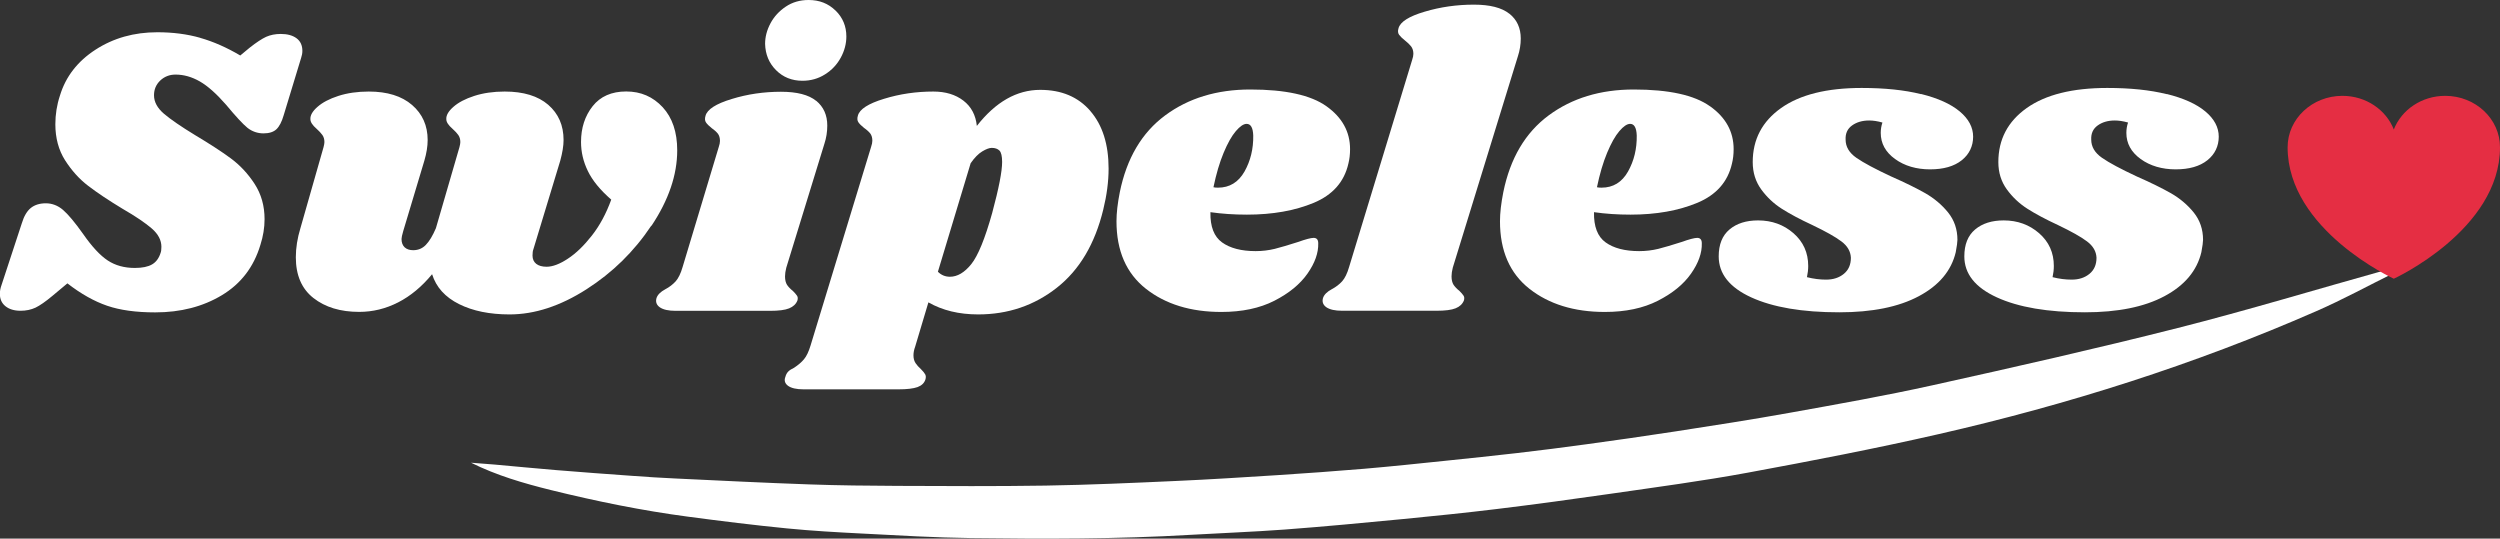
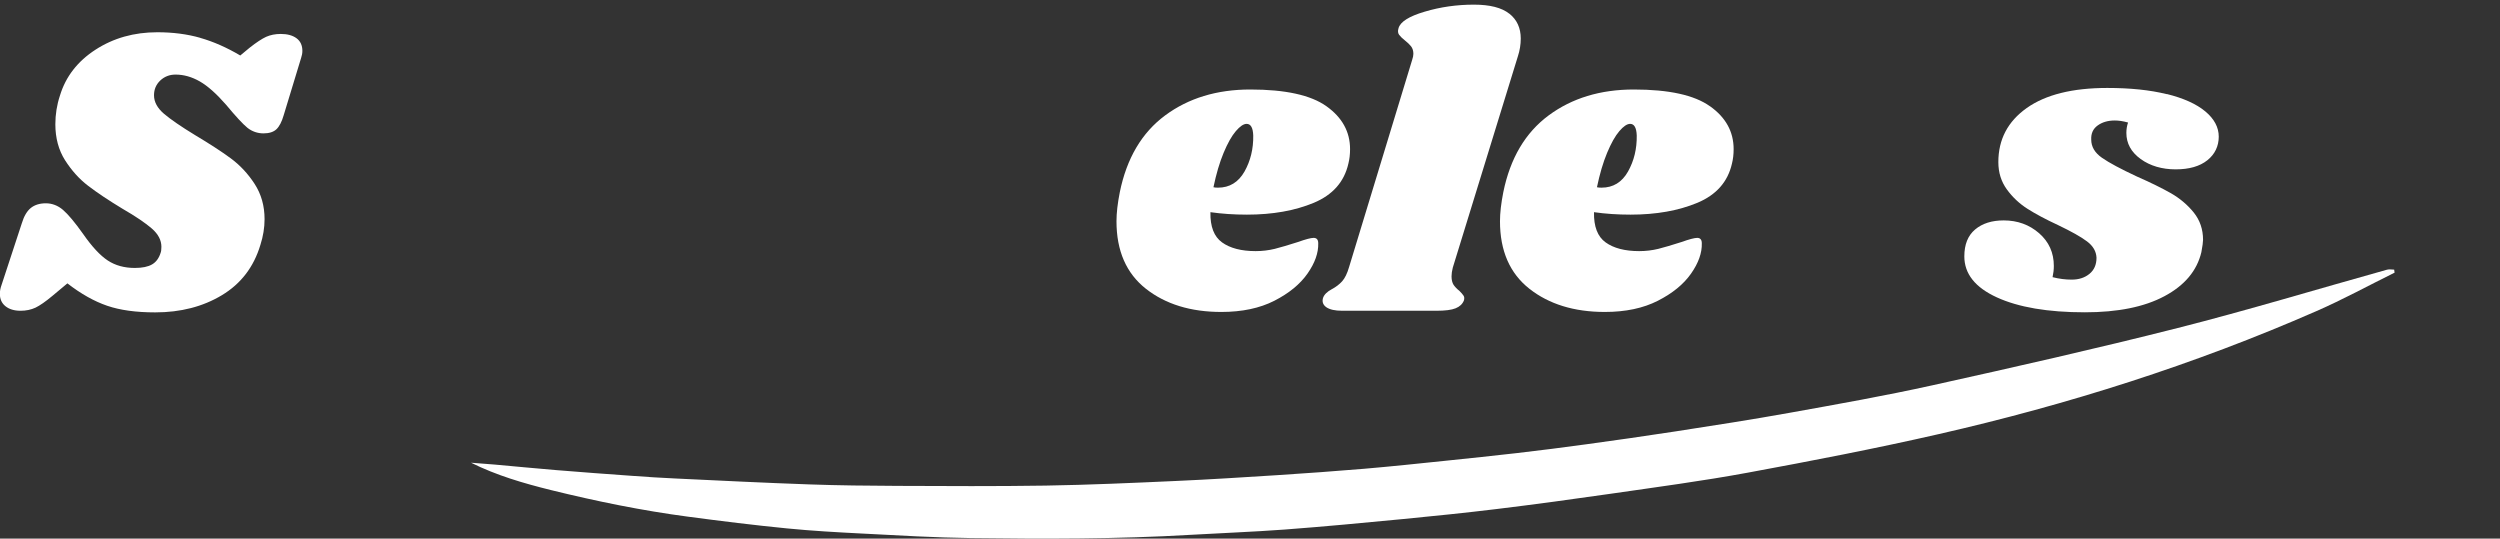
<svg xmlns="http://www.w3.org/2000/svg" id="Layer_2" data-name="Layer 2" viewBox="0 0 355.02 76.49">
  <rect x="0" y="0" width="355.02" height="76.49" fill="#333333" stroke="none" />
  <defs>
    <style>
      .cls-1 {
        fill: #e52e43;
      }

      .cls-1, .cls-2 {
        stroke-width: 0px;
      }

      .cls-2 {
        fill: #fff;
      }
    </style>
  </defs>
  <g id="Layer_1-2" data-name="Layer 1">
    <g>
      <path class="cls-2" d="M340.05,38.72c-3.7,1.83-7.34,3.82-11.12,5.47-17.31,7.58-35.26,13.27-53.67,17.47-8.97,2.05-18,3.79-27.05,5.46-6.44,1.19-12.95,2.05-19.43,2.99-5.42.78-10.84,1.52-16.27,2.18-4.42.54-8.85.99-13.28,1.42-5.6.54-11.2,1.07-16.8,1.49-4.44.33-8.9.49-13.35.75-10.4.61-20.8.6-31.21.46-5.14-.07-10.28-.37-15.41-.64-3.56-.18-7.13-.38-10.68-.73-4.68-.46-9.35-1.04-14.02-1.66-6.59-.87-13.09-2.2-19.54-3.79-3.87-.96-7.69-2.07-11.33-3.88,1.11.09,2.21.16,3.32.26,2.93.26,5.85.55,8.78.79,3.61.3,7.23.56,10.85.82,2.02.15,4.05.28,6.07.37,6.33.3,12.67.62,19.01.84,4.17.15,8.35.19,12.52.21,7.01.03,14.02.07,21.02-.04,6.2-.1,12.39-.38,18.59-.66,4.76-.21,9.53-.52,14.28-.82,4.13-.27,8.26-.56,12.39-.91,3.87-.33,7.72-.74,11.58-1.14,3.38-.35,6.75-.7,10.13-1.09,3.29-.38,6.57-.8,9.85-1.25,4.21-.58,8.42-1.17,12.61-1.82,5.41-.84,10.82-1.67,16.2-2.64,6.79-1.22,13.58-2.42,20.31-3.91,11.65-2.58,23.29-5.21,34.85-8.14,9.97-2.53,19.82-5.52,29.72-8.28.32-.09.68-.01,1.02-.01.02.14.04.28.06.42Z" />
      <g>
-         <path class="cls-2" d="M28.44,5.38c1.86.53,3.75,1.36,5.68,2.5l1.35-1.12c.94-.74,1.72-1.25,2.32-1.53.61-.27,1.3-.41,2.09-.41.94,0,1.69.21,2.24.62.55.41.82,1.01.82,1.79,0,.31-.06.65-.18,1l-2.47,8.12c-.27.94-.62,1.61-1.03,2-.41.39-1.03.59-1.85.59s-1.62-.27-2.27-.79c-.65-.53-1.66-1.62-3.03-3.27-1.37-1.57-2.62-2.68-3.74-3.32s-2.27-.97-3.44-.97c-.86,0-1.59.29-2.18.85-.59.57-.88,1.26-.88,2.09,0,.94.47,1.81,1.41,2.62.94.8,2.41,1.81,4.41,3.03,2.04,1.22,3.73,2.31,5.06,3.29,1.33.98,2.47,2.2,3.41,3.65.94,1.45,1.41,3.12,1.41,5,0,1.22-.2,2.43-.59,3.65-.94,3.14-2.76,5.52-5.47,7.15-2.71,1.63-5.86,2.44-9.47,2.44-2.71,0-4.98-.31-6.82-.94-1.84-.63-3.73-1.69-5.65-3.18l-2.12,1.77c-.98.82-1.79,1.38-2.41,1.68-.63.29-1.33.44-2.12.44-.9,0-1.62-.22-2.15-.65-.53-.43-.79-1.02-.79-1.77,0-.39.08-.8.24-1.24l2.88-8.77c.31-1.02.74-1.74,1.29-2.18.55-.43,1.25-.65,2.12-.65s1.71.31,2.44.94c.73.63,1.68,1.76,2.85,3.41,1.25,1.8,2.42,3.06,3.5,3.77,1.08.71,2.36,1.06,3.85,1.06,1.06,0,1.87-.17,2.44-.5.57-.33.97-.87,1.21-1.62.08-.2.12-.49.12-.88,0-.94-.45-1.8-1.35-2.59-.9-.78-2.29-1.73-4.18-2.82-2-1.21-3.63-2.3-4.88-3.26-1.26-.96-2.34-2.17-3.27-3.62-.92-1.45-1.38-3.16-1.38-5.12,0-1.37.21-2.73.65-4.06.82-2.71,2.51-4.88,5.06-6.53,2.55-1.65,5.47-2.47,8.77-2.47,2.2,0,4.23.26,6.09.79Z" />
-         <path class="cls-2" d="M92.48,32.06c-2.43,3.65-5.5,6.66-9.21,9.03-3.71,2.37-7.34,3.56-10.91,3.56-2.82,0-5.22-.49-7.18-1.47-1.96-.98-3.24-2.39-3.82-4.24-1.45,1.76-3.06,3.1-4.82,4-1.76.9-3.61,1.35-5.53,1.35-2.67,0-4.83-.66-6.5-1.97-1.67-1.31-2.5-3.24-2.5-5.79,0-1.33.22-2.71.65-4.12l3.29-11.53c.08-.31.12-.55.12-.71,0-.39-.1-.73-.29-1-.2-.27-.47-.57-.82-.88-.59-.51-.88-.96-.88-1.35-.04-.55.29-1.14,1-1.76.71-.63,1.7-1.15,2.97-1.56,1.27-.41,2.72-.62,4.32-.62,2.63,0,4.68.64,6.15,1.91,1.47,1.27,2.21,2.93,2.21,4.97,0,.9-.16,1.88-.47,2.94l-3,10c-.16.55-.24.92-.24,1.12,0,.51.15.9.44,1.18.29.27.7.41,1.21.41.71,0,1.3-.24,1.79-.74s.97-1.28,1.44-2.38l3.35-11.53c.08-.31.12-.55.12-.71,0-.39-.1-.73-.29-1-.2-.27-.47-.57-.82-.88-.59-.51-.88-.96-.88-1.35-.04-.55.29-1.14,1-1.76.71-.63,1.7-1.15,2.97-1.56,1.27-.41,2.72-.62,4.32-.62,2.67,0,4.73.63,6.18,1.88,1.45,1.26,2.18,2.92,2.18,5,0,.82-.16,1.8-.47,2.94l-3.82,12.59c-.08.2-.12.49-.12.88,0,.51.18.9.53,1.18.35.27.84.41,1.47.41.86,0,1.87-.38,3.03-1.15,1.16-.76,2.29-1.86,3.41-3.29,1.12-1.43,2.03-3.13,2.74-5.09-1.57-1.37-2.68-2.73-3.32-4.06-.65-1.33-.97-2.71-.97-4.12,0-2,.55-3.7,1.65-5.09,1.1-1.39,2.69-2.09,4.77-2.09s3.8.75,5.18,2.24c1.37,1.49,2.06,3.53,2.06,6.12,0,3.49-1.22,7.06-3.65,10.71Z" />
-         <path class="cls-2" d="M115.89,14.3c1.06.86,1.59,2.04,1.59,3.53,0,.9-.14,1.77-.41,2.59l-5.41,17.59c-.12.47-.18.88-.18,1.24,0,.51.1.91.29,1.21.2.29.47.58.82.85.27.27.47.5.59.68.12.18.14.4.06.68-.2.51-.59.88-1.18,1.12-.59.24-1.49.35-2.71.35h-13.41c-1.02,0-1.76-.17-2.24-.5-.47-.33-.63-.77-.47-1.32.16-.47.57-.88,1.24-1.24.59-.31,1.08-.69,1.47-1.12.39-.43.73-1.12,1-2.06l5.12-17c.12-.35.18-.65.18-.88,0-.43-.1-.77-.29-1.03-.2-.25-.49-.52-.88-.79-.39-.31-.67-.59-.82-.82-.16-.24-.18-.55-.06-.94.24-.9,1.47-1.7,3.71-2.38,2.24-.69,4.57-1.03,7-1.03,2.27,0,3.94.43,5,1.29ZM118.66,1.5c1.02,1,1.53,2.23,1.53,3.68,0,1.02-.26,2.02-.79,3-.53.98-1.28,1.78-2.24,2.38-.96.61-2.03.91-3.21.91-1.49,0-2.74-.5-3.74-1.5s-1.52-2.24-1.56-3.74c0-.98.25-1.95.76-2.91.51-.96,1.24-1.75,2.18-2.38.94-.63,2.02-.94,3.24-.94,1.53,0,2.8.5,3.82,1.5Z" />
-         <path class="cls-2" d="M154.84,15.77c1.73,2,2.59,4.73,2.59,8.18,0,1.84-.26,3.79-.76,5.82-1.18,4.86-3.37,8.56-6.59,11.09-3.22,2.53-6.94,3.79-11.18,3.79-2.71,0-5.06-.57-7.06-1.71l-1.88,6.29c-.16.43-.24.84-.24,1.24,0,.43.1.79.29,1.09.2.29.45.58.76.85.31.31.52.57.62.76.1.2.11.43.03.71-.16.51-.53.87-1.12,1.09-.59.21-1.49.32-2.71.32h-13.47c-1.02,0-1.75-.17-2.21-.5-.45-.33-.58-.76-.38-1.27.08-.31.22-.57.41-.76s.47-.37.82-.53c.59-.39,1.06-.79,1.41-1.21.35-.41.67-1.07.94-1.97l8.59-28.18c.12-.35.18-.65.18-.88,0-.43-.1-.77-.29-1.03-.2-.25-.49-.52-.88-.79-.39-.31-.67-.59-.82-.82-.16-.24-.18-.55-.06-.94.24-.9,1.47-1.7,3.71-2.38,2.24-.69,4.57-1.03,7-1.03,1.73,0,3.15.43,4.27,1.29,1.12.86,1.75,2.06,1.91,3.59,2.67-3.41,5.67-5.12,9-5.12,3.02,0,5.39,1,7.12,3ZM142.31,23c0-.82-.13-1.36-.38-1.62-.26-.25-.62-.38-1.09-.38-.35,0-.8.17-1.35.5-.55.33-1.1.89-1.65,1.68l-4.65,15.41c.47.47,1.04.71,1.71.71,1.06,0,2.07-.6,3.03-1.79.96-1.2,1.95-3.62,2.97-7.27.94-3.49,1.41-5.9,1.41-7.24Z" />
+         <path class="cls-2" d="M28.44,5.38c1.86.53,3.75,1.36,5.68,2.5l1.35-1.12c.94-.74,1.72-1.25,2.32-1.53.61-.27,1.3-.41,2.09-.41.94,0,1.69.21,2.24.62.55.41.82,1.01.82,1.79,0,.31-.06.65-.18,1l-2.47,8.12c-.27.94-.62,1.61-1.03,2-.41.39-1.03.59-1.85.59s-1.62-.27-2.27-.79c-.65-.53-1.66-1.62-3.03-3.27-1.37-1.57-2.62-2.68-3.74-3.32s-2.27-.97-3.44-.97c-.86,0-1.59.29-2.18.85-.59.57-.88,1.26-.88,2.09,0,.94.47,1.81,1.41,2.62.94.8,2.41,1.81,4.41,3.03,2.04,1.22,3.73,2.31,5.06,3.29,1.33.98,2.47,2.2,3.41,3.65.94,1.45,1.41,3.12,1.41,5,0,1.22-.2,2.43-.59,3.65-.94,3.14-2.76,5.52-5.47,7.15-2.71,1.63-5.86,2.44-9.47,2.44-2.71,0-4.98-.31-6.82-.94-1.84-.63-3.73-1.69-5.65-3.18l-2.12,1.77c-.98.82-1.79,1.38-2.41,1.68-.63.29-1.33.44-2.12.44-.9,0-1.62-.22-2.15-.65-.53-.43-.79-1.02-.79-1.77,0-.39.08-.8.24-1.24l2.88-8.77c.31-1.02.74-1.74,1.29-2.18.55-.43,1.25-.65,2.12-.65s1.71.31,2.44.94c.73.63,1.68,1.76,2.85,3.41,1.25,1.8,2.42,3.06,3.5,3.77,1.08.71,2.36,1.06,3.85,1.06,1.06,0,1.87-.17,2.44-.5.57-.33.97-.87,1.21-1.62.08-.2.12-.49.12-.88,0-.94-.45-1.8-1.35-2.59-.9-.78-2.29-1.73-4.18-2.82-2-1.21-3.63-2.3-4.88-3.26-1.26-.96-2.34-2.17-3.27-3.62-.92-1.45-1.38-3.16-1.38-5.12,0-1.37.21-2.73.65-4.06.82-2.71,2.51-4.88,5.06-6.53,2.55-1.65,5.47-2.47,8.77-2.47,2.2,0,4.23.26,6.09.79" />
        <path class="cls-2" d="M188.37,15.09c2.23,1.59,3.35,3.62,3.35,6.09,0,.75-.08,1.43-.24,2.06-.59,2.59-2.23,4.44-4.91,5.56-2.69,1.12-5.85,1.68-9.5,1.68-1.84,0-3.57-.12-5.18-.35-.04,2.04.51,3.47,1.65,4.29,1.14.82,2.73,1.24,4.77,1.24.94,0,1.84-.11,2.71-.32.86-.22,1.96-.54,3.29-.97,1.1-.39,1.84-.59,2.24-.59.43,0,.65.26.65.76.04,1.37-.47,2.81-1.53,4.32-1.06,1.51-2.63,2.79-4.7,3.85-2.08,1.06-4.59,1.59-7.53,1.59-4.35,0-7.92-1.1-10.71-3.29-2.79-2.2-4.18-5.39-4.18-9.59,0-1.18.16-2.55.47-4.12.98-4.82,3.13-8.46,6.44-10.91,3.31-2.45,7.34-3.68,12.09-3.68,4.98,0,8.59.79,10.82,2.38ZM172.96,26.65c1.65,0,2.9-.77,3.77-2.29.86-1.53,1.27-3.24,1.24-5.12-.04-1.1-.35-1.65-.94-1.65-.43,0-.94.34-1.53,1.03-.59.69-1.17,1.72-1.74,3.09-.57,1.37-1.05,3-1.44,4.88.16.04.37.06.65.06Z" />
        <path class="cls-2" d="M214.34,1.94c1.08.86,1.62,2.04,1.62,3.53,0,.86-.14,1.71-.41,2.53l-9.24,30c-.12.47-.18.88-.18,1.24,0,.51.1.91.29,1.21.2.29.47.58.82.85.27.27.47.5.59.68.12.18.14.4.06.68-.2.51-.59.88-1.18,1.12-.59.24-1.49.35-2.71.35h-13.41c-1.02,0-1.76-.17-2.24-.5-.47-.33-.63-.77-.47-1.32.16-.47.57-.88,1.24-1.24.59-.31,1.08-.69,1.47-1.12.39-.43.73-1.12,1-2.06l8.94-29.36c.12-.35.18-.65.18-.88,0-.43-.11-.78-.32-1.06-.22-.27-.5-.55-.85-.82-.39-.31-.68-.59-.85-.82-.18-.24-.21-.55-.09-.94.24-.9,1.47-1.69,3.71-2.35,2.24-.67,4.57-1,7-1,2.27,0,3.95.43,5.03,1.29Z" />
        <path class="cls-2" d="M242.84,15.09c2.24,1.59,3.35,3.62,3.35,6.09,0,.75-.08,1.43-.24,2.06-.59,2.59-2.23,4.44-4.91,5.56-2.69,1.12-5.85,1.68-9.5,1.68-1.84,0-3.57-.12-5.18-.35-.04,2.04.51,3.47,1.65,4.29,1.14.82,2.73,1.24,4.77,1.24.94,0,1.84-.11,2.71-.32.86-.22,1.96-.54,3.29-.97,1.1-.39,1.84-.59,2.24-.59.43,0,.65.26.65.76.04,1.37-.47,2.81-1.53,4.32-1.06,1.51-2.63,2.79-4.71,3.85-2.08,1.06-4.59,1.59-7.53,1.59-4.35,0-7.92-1.1-10.71-3.29-2.79-2.2-4.18-5.39-4.18-9.59,0-1.18.16-2.55.47-4.12.98-4.82,3.13-8.46,6.44-10.91,3.31-2.45,7.34-3.68,12.09-3.68,4.98,0,8.59.79,10.82,2.38ZM227.43,26.65c1.65,0,2.9-.77,3.76-2.29.86-1.53,1.27-3.24,1.24-5.12-.04-1.1-.35-1.65-.94-1.65-.43,0-.94.34-1.53,1.03-.59.69-1.17,1.72-1.74,3.09-.57,1.37-1.05,3-1.44,4.88.16.04.37.06.65.06Z" />
-         <path class="cls-2" d="M272.82,13.35c2.37.59,4.2,1.41,5.47,2.47s1.91,2.26,1.91,3.59-.54,2.49-1.62,3.35c-1.08.86-2.58,1.29-4.5,1.29s-3.62-.49-4.97-1.47c-1.35-.98-2.03-2.21-2.03-3.71,0-.51.08-1,.24-1.47-.71-.2-1.33-.29-1.88-.29-.98,0-1.79.24-2.44.71-.65.47-.95,1.14-.91,2,0,1.02.51,1.88,1.53,2.59,1.02.71,2.67,1.59,4.94,2.65,1.96.86,3.58,1.66,4.85,2.38,1.27.73,2.35,1.64,3.24,2.74.88,1.1,1.32,2.39,1.32,3.88,0,.31-.08.9-.24,1.76-.63,2.63-2.37,4.71-5.24,6.24-2.86,1.53-6.63,2.29-11.3,2.29-5.26,0-9.42-.71-12.5-2.12-3.08-1.41-4.62-3.35-4.62-5.82,0-1.69.51-2.96,1.53-3.82,1.02-.86,2.37-1.29,4.06-1.29,1.96,0,3.64.61,5.03,1.82,1.39,1.22,2.09,2.76,2.09,4.65,0,.51-.06,1.04-.18,1.59.94.24,1.84.35,2.71.35,1.02,0,1.86-.27,2.53-.82.67-.55,1-1.31,1-2.29-.04-.9-.49-1.68-1.35-2.32-.86-.65-2.24-1.42-4.12-2.32-1.77-.82-3.22-1.6-4.35-2.32-1.14-.73-2.11-1.64-2.91-2.74-.8-1.1-1.21-2.39-1.21-3.88,0-3.22,1.34-5.77,4.03-7.68,2.69-1.9,6.5-2.85,11.44-2.85,3.25,0,6.07.29,8.44.88Z" />
        <path class="cls-2" d="M307.7,13.35c2.37.59,4.2,1.41,5.47,2.47s1.91,2.26,1.91,3.59-.54,2.49-1.62,3.35c-1.08.86-2.58,1.29-4.5,1.29s-3.62-.49-4.97-1.47c-1.35-.98-2.03-2.21-2.03-3.71,0-.51.08-1,.24-1.47-.71-.2-1.33-.29-1.88-.29-.98,0-1.79.24-2.44.71-.65.47-.95,1.14-.91,2,0,1.02.51,1.88,1.53,2.59,1.02.71,2.67,1.59,4.94,2.65,1.96.86,3.58,1.66,4.85,2.38,1.27.73,2.35,1.64,3.24,2.74.88,1.1,1.32,2.39,1.32,3.88,0,.31-.08.9-.24,1.76-.63,2.63-2.37,4.71-5.24,6.24-2.86,1.53-6.63,2.29-11.3,2.29-5.26,0-9.42-.71-12.5-2.12-3.08-1.41-4.62-3.35-4.62-5.82,0-1.69.51-2.96,1.53-3.82,1.02-.86,2.37-1.29,4.06-1.29,1.96,0,3.64.61,5.03,1.82,1.39,1.22,2.09,2.76,2.09,4.65,0,.51-.06,1.04-.18,1.59.94.24,1.84.35,2.71.35,1.02,0,1.86-.27,2.53-.82.67-.55,1-1.31,1-2.29-.04-.9-.49-1.68-1.35-2.32-.86-.65-2.24-1.42-4.12-2.32-1.77-.82-3.22-1.6-4.35-2.32-1.14-.73-2.11-1.64-2.91-2.74-.8-1.1-1.21-2.39-1.21-3.88,0-3.22,1.34-5.77,4.03-7.68,2.69-1.9,6.5-2.85,11.44-2.85,3.25,0,6.07.29,8.44.88Z" />
      </g>
-       <path class="cls-1" d="M355.02,20.91c0,11.76-15.08,18.67-15.08,18.67,0,0-15.08-6.91-15.08-18.67,0-4.03,3.48-7.3,7.78-7.3,3.35,0,6.21,1.99,7.3,4.78,1.09-2.79,3.95-4.78,7.3-4.78,4.3,0,7.78,3.27,7.78,7.3Z" />
    </g>
  </g>
</svg>